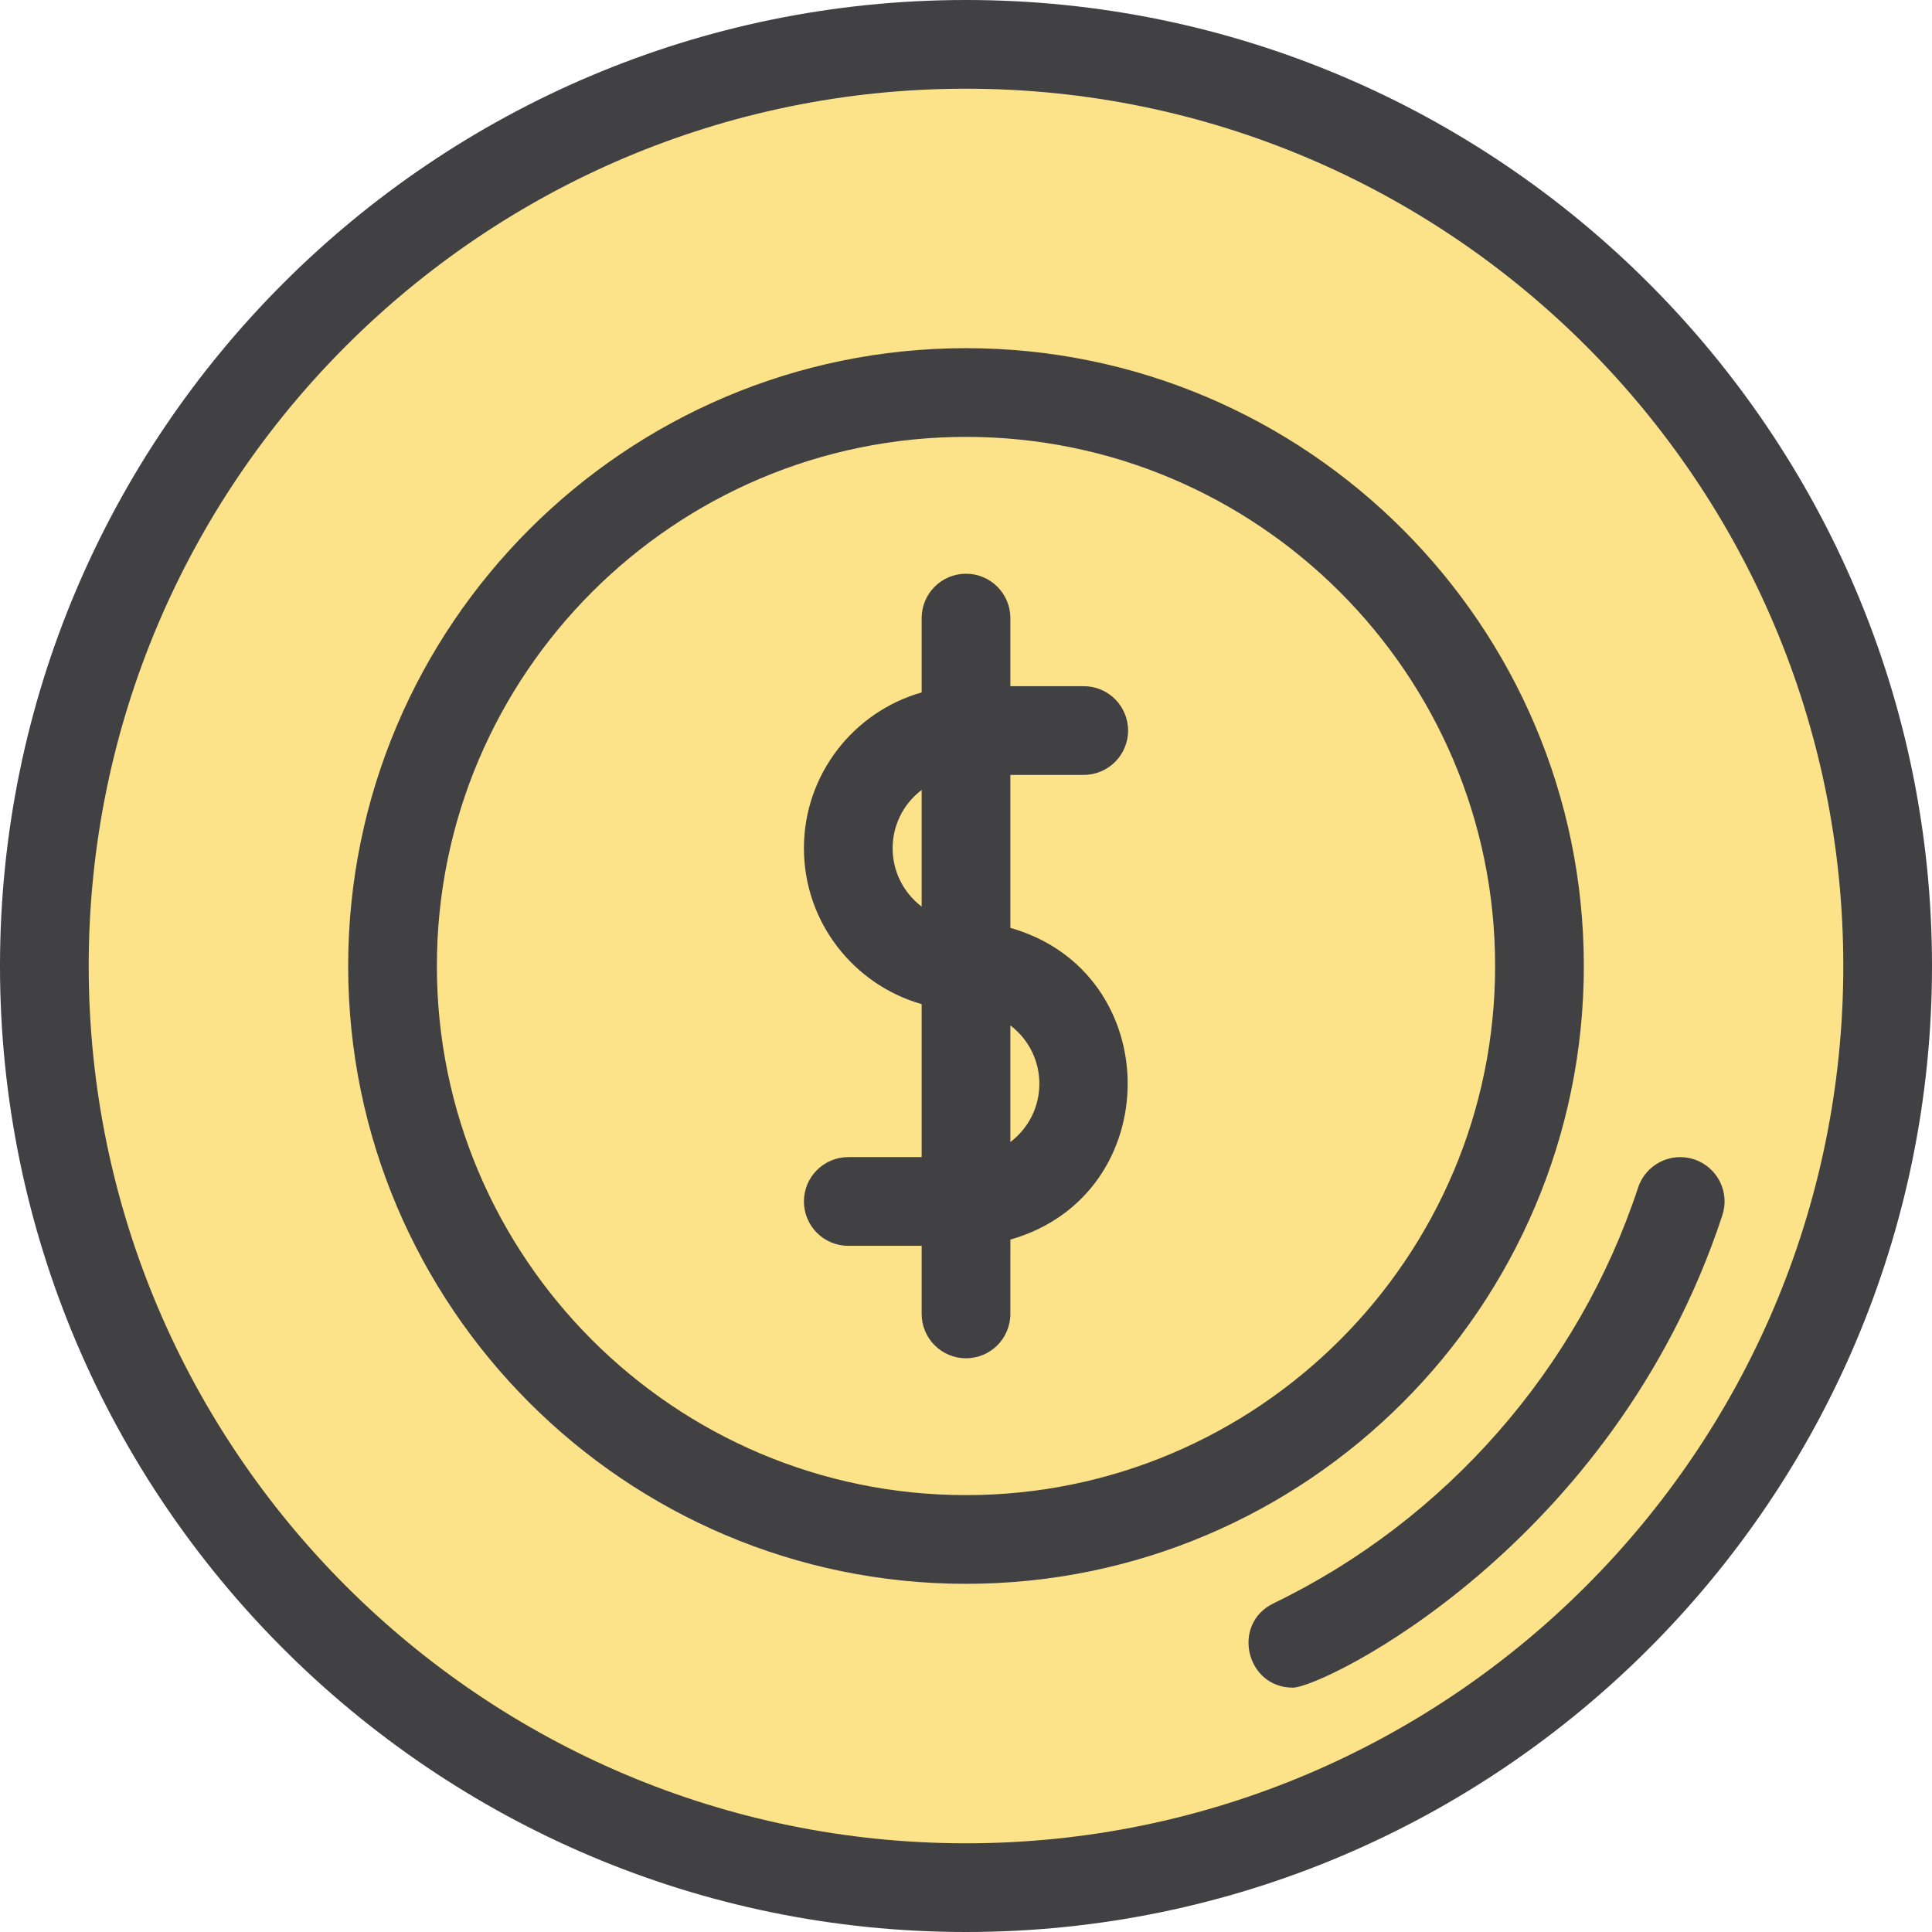
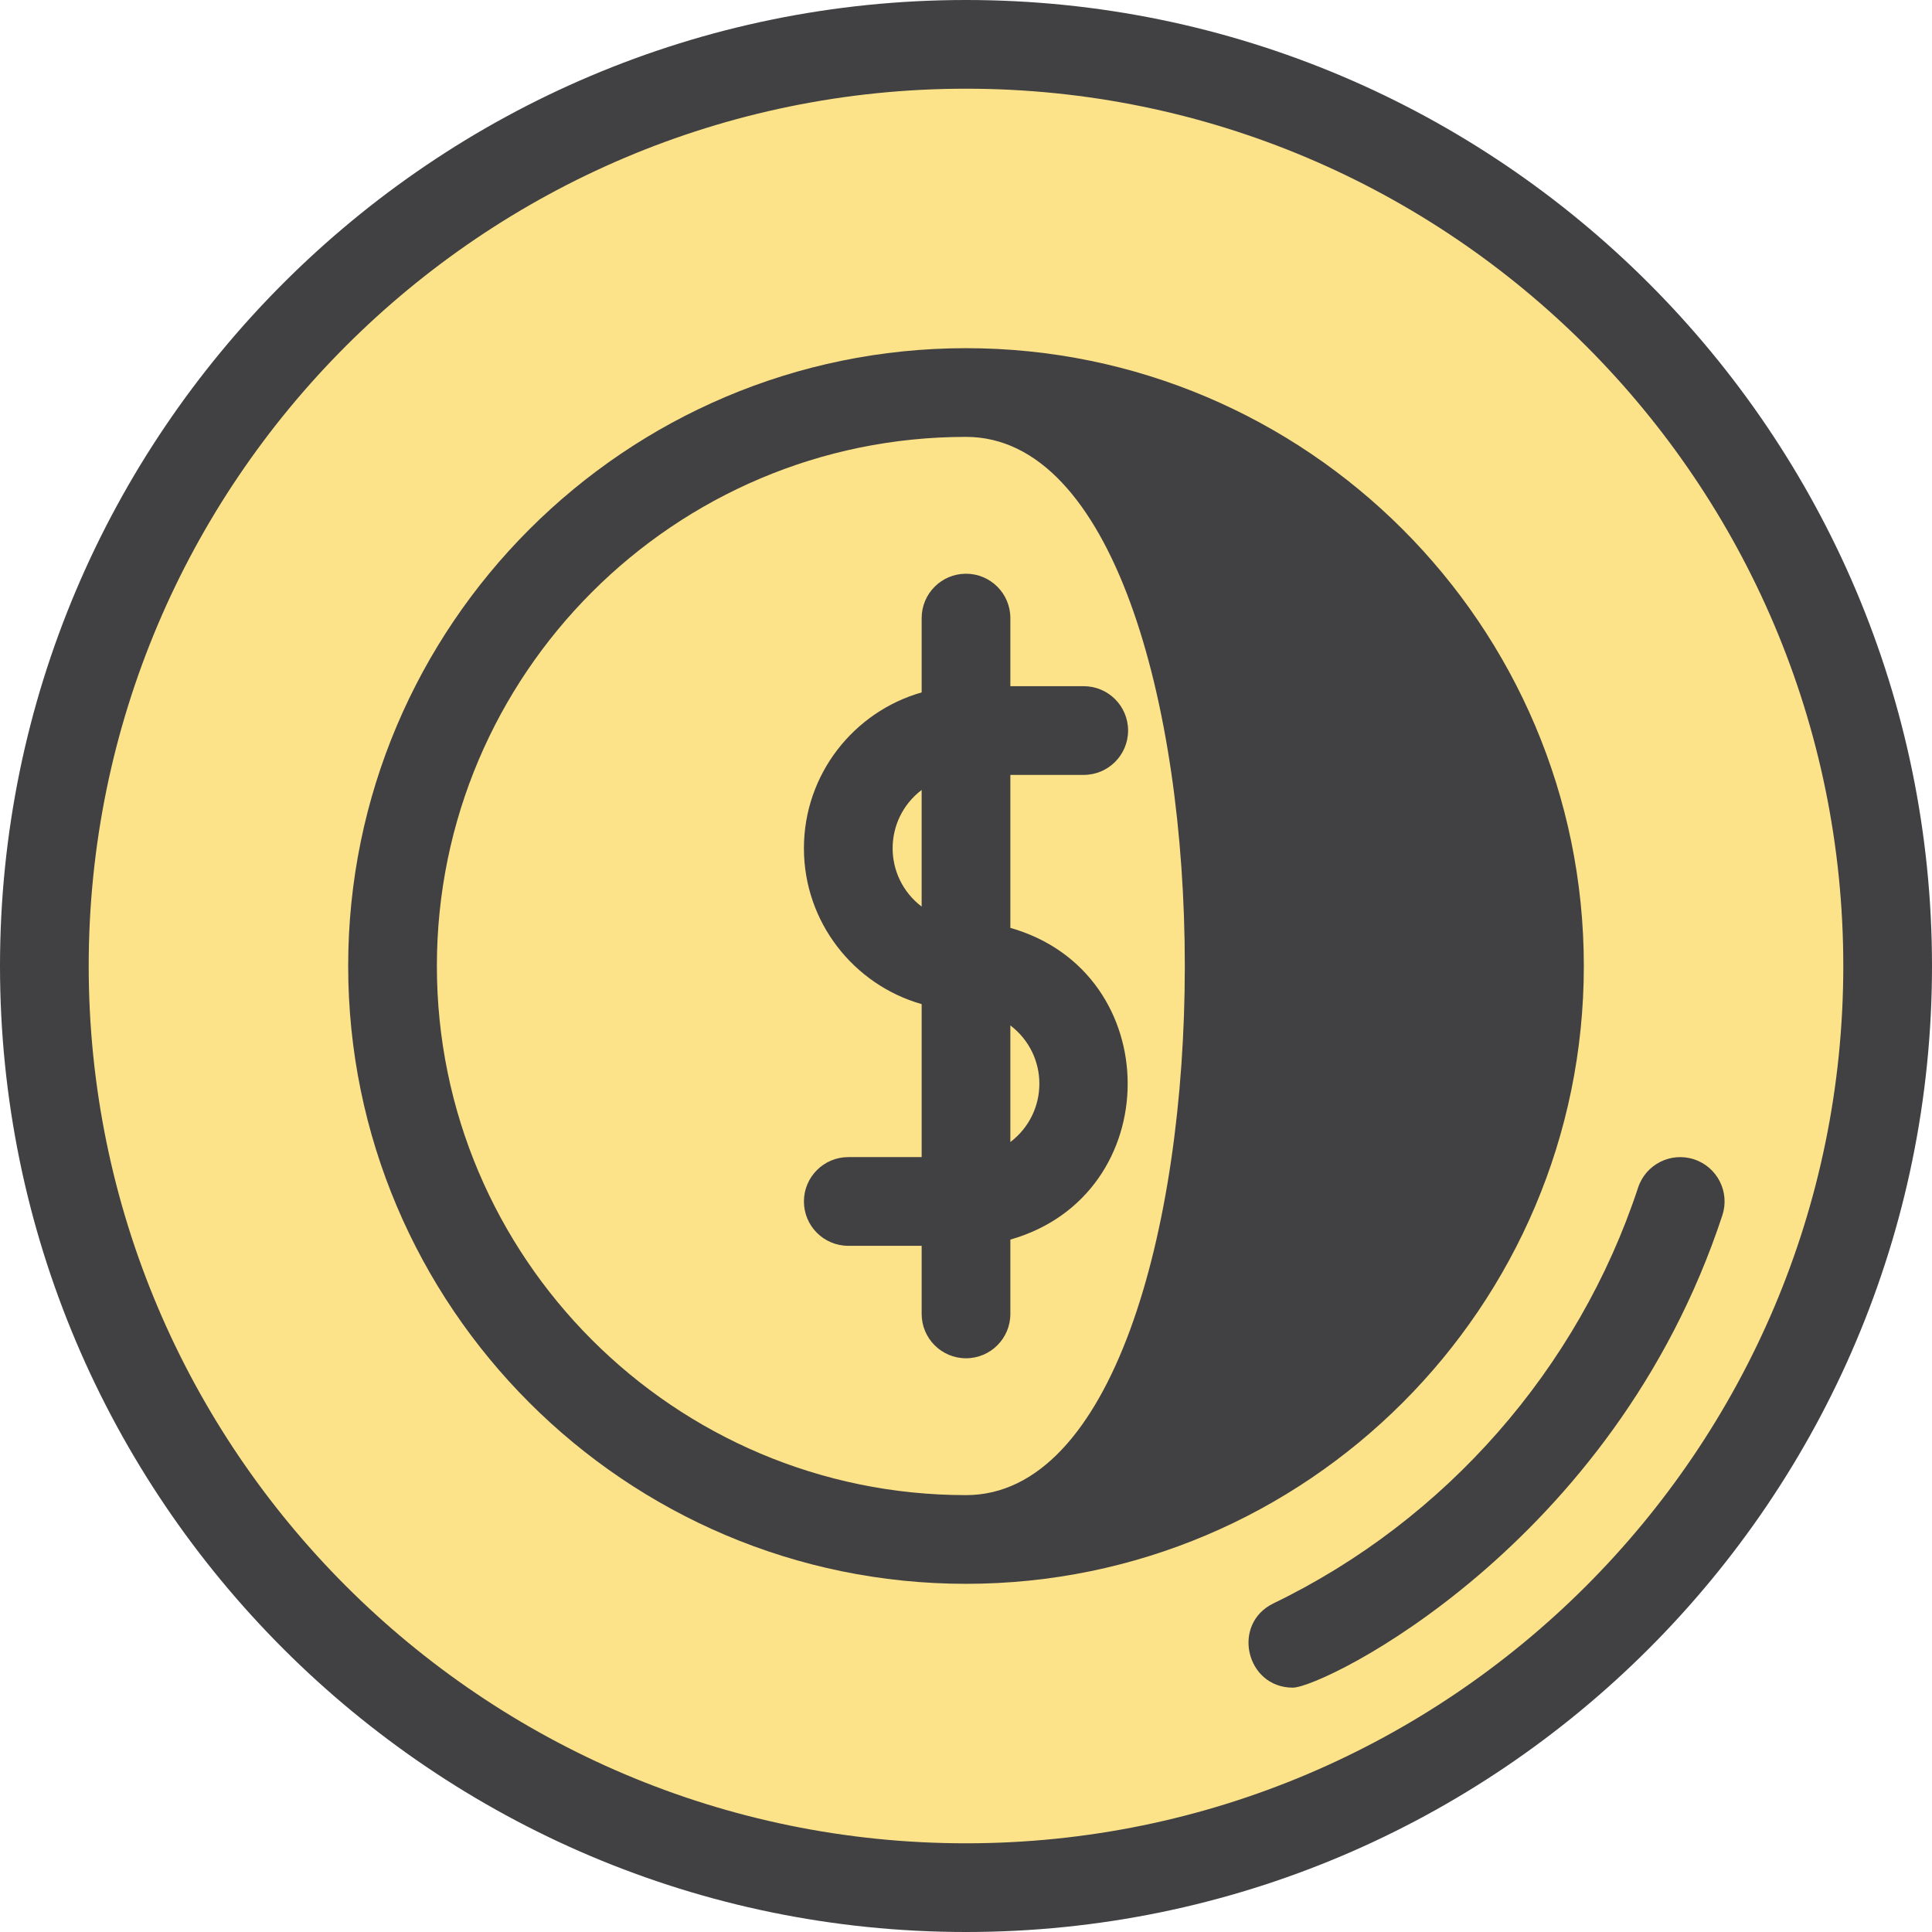
<svg xmlns="http://www.w3.org/2000/svg" height="800px" width="800px" version="1.1" id="Layer_1" viewBox="0 0 326.704 326.704" xml:space="preserve">
  <g>
    <circle style="fill:#FCE38A;" cx="163.352" cy="163.352" r="155.852" />
-     <circle style="fill:#FCE38A;" cx="163.352" cy="163.352" r="96.975" />
    <g>
      <path style="fill:#414042;" d="M163.352,0C73.28,0,0,73.28,0,163.352s73.28,163.352,163.352,163.352    s163.352-73.28,163.352-163.352S253.425,0,163.352,0z M163.352,311.705C81.551,311.705,15,245.154,15,163.352    S81.551,15,163.352,15s148.352,66.551,148.352,148.352S245.154,311.705,163.352,311.705z" />
      <path style="fill:#414042;" d="M286.475,196.048c-3.933-1.295-8.174,0.841-9.47,4.776c-10.088,30.617-32.561,56.242-61.656,70.306    c-7.166,3.464-4.647,14.254,3.27,14.254c5.141,0,54.189-23.889,72.632-79.866C292.547,201.584,290.409,197.344,286.475,196.048z" />
-       <path style="fill:#414042;" d="M267.828,163.352c0-57.608-46.867-104.475-104.475-104.475S58.877,105.745,58.877,163.352    s46.867,104.475,104.475,104.475S267.828,220.96,267.828,163.352z M163.352,252.828c-49.337,0-89.475-40.138-89.475-89.475    s40.138-89.475,89.475-89.475s89.475,40.138,89.475,89.475S212.689,252.828,163.352,252.828z" />
+       <path style="fill:#414042;" d="M267.828,163.352c0-57.608-46.867-104.475-104.475-104.475S58.877,105.745,58.877,163.352    s46.867,104.475,104.475,104.475S267.828,220.96,267.828,163.352z M163.352,252.828c-49.337,0-89.475-40.138-89.475-89.475    s40.138-89.475,89.475-89.475S212.689,252.828,163.352,252.828z" />
      <path style="fill:#414042;" d="M183.261,131.036c4.142,0,7.5-3.358,7.5-7.5s-3.358-7.5-7.5-7.5h-12.408v-11.517    c0-4.142-3.358-7.5-7.5-7.5s-7.5,3.358-7.5,7.5v12.568c-11.477,3.271-19.908,13.844-19.908,26.357    c0,12.512,8.431,23.085,19.908,26.356v25.869h-12.408c-4.142,0-7.5,3.358-7.5,7.5s3.358,7.5,7.5,7.5h12.408v11.517    c0,4.142,3.358,7.5,7.5,7.5s7.5-3.358,7.5-7.5v-12.568c26.437-7.535,26.467-45.17,0-52.713v-25.869L183.261,131.036    L183.261,131.036z M155.852,133.582v19.724C149.304,148.313,149.315,138.566,155.852,133.582z M170.852,193.123v-19.724    C177.401,178.392,177.39,188.139,170.852,193.123z" />
    </g>
  </g>
</svg>